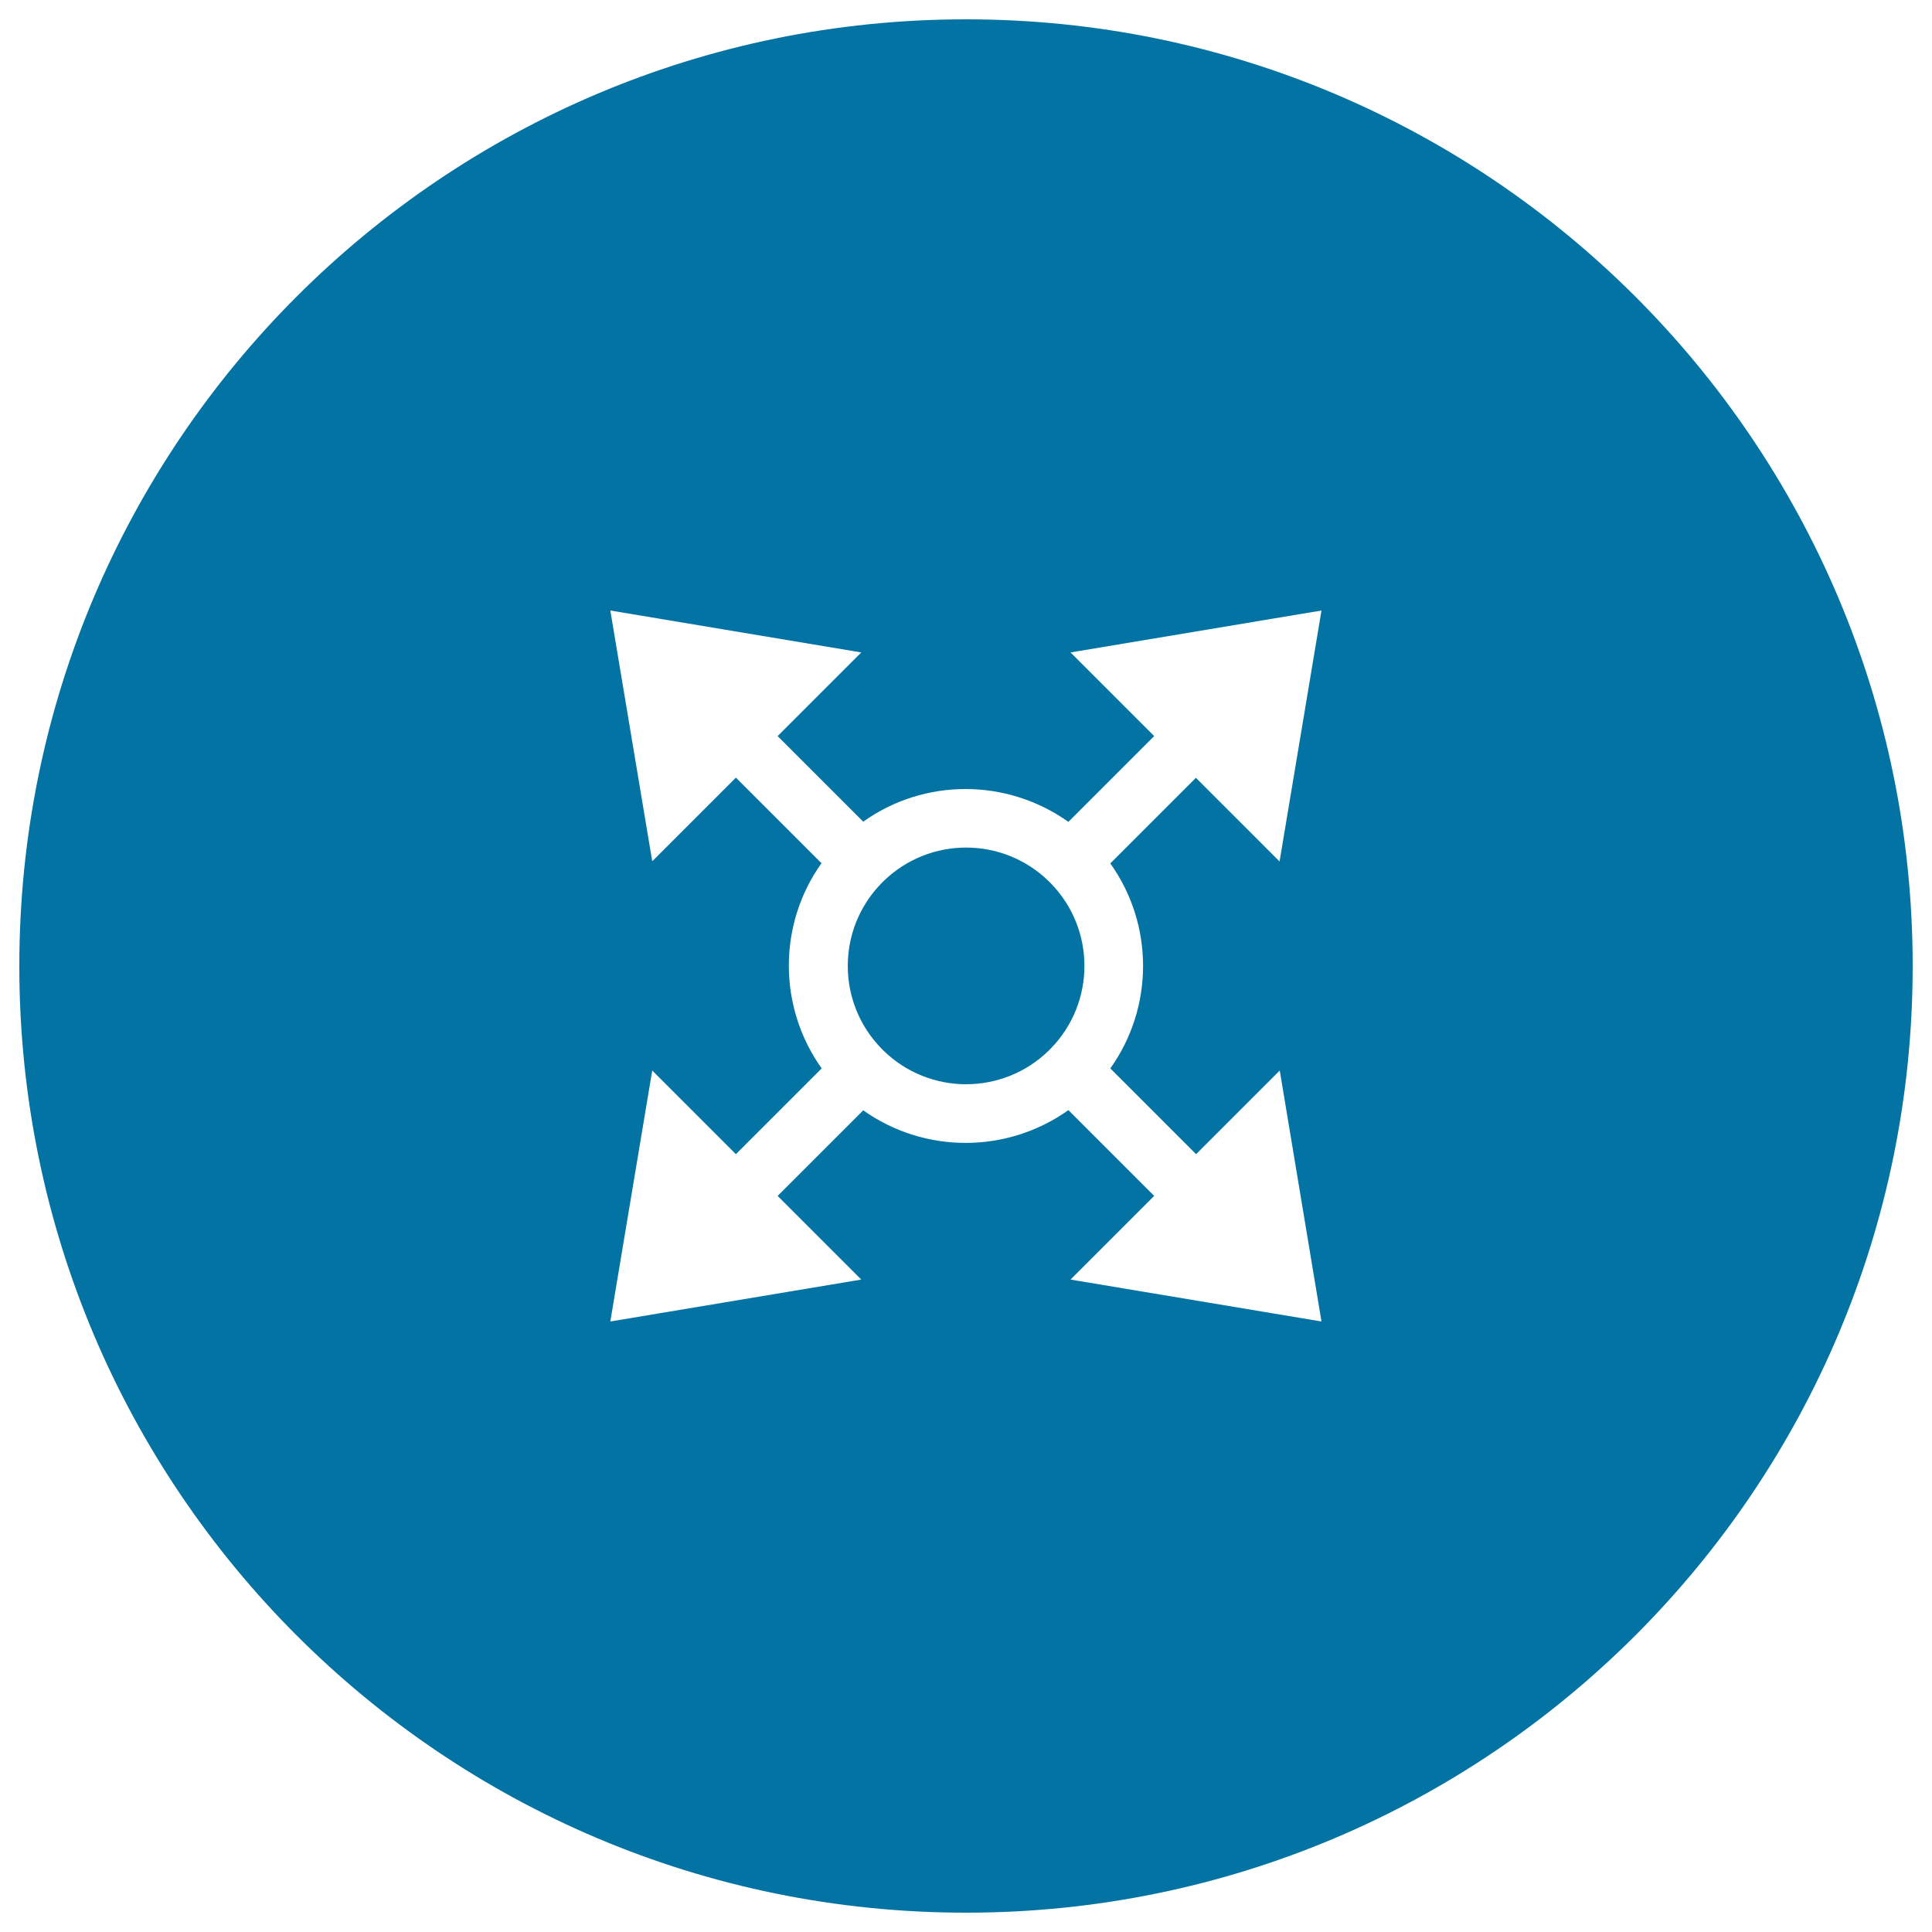
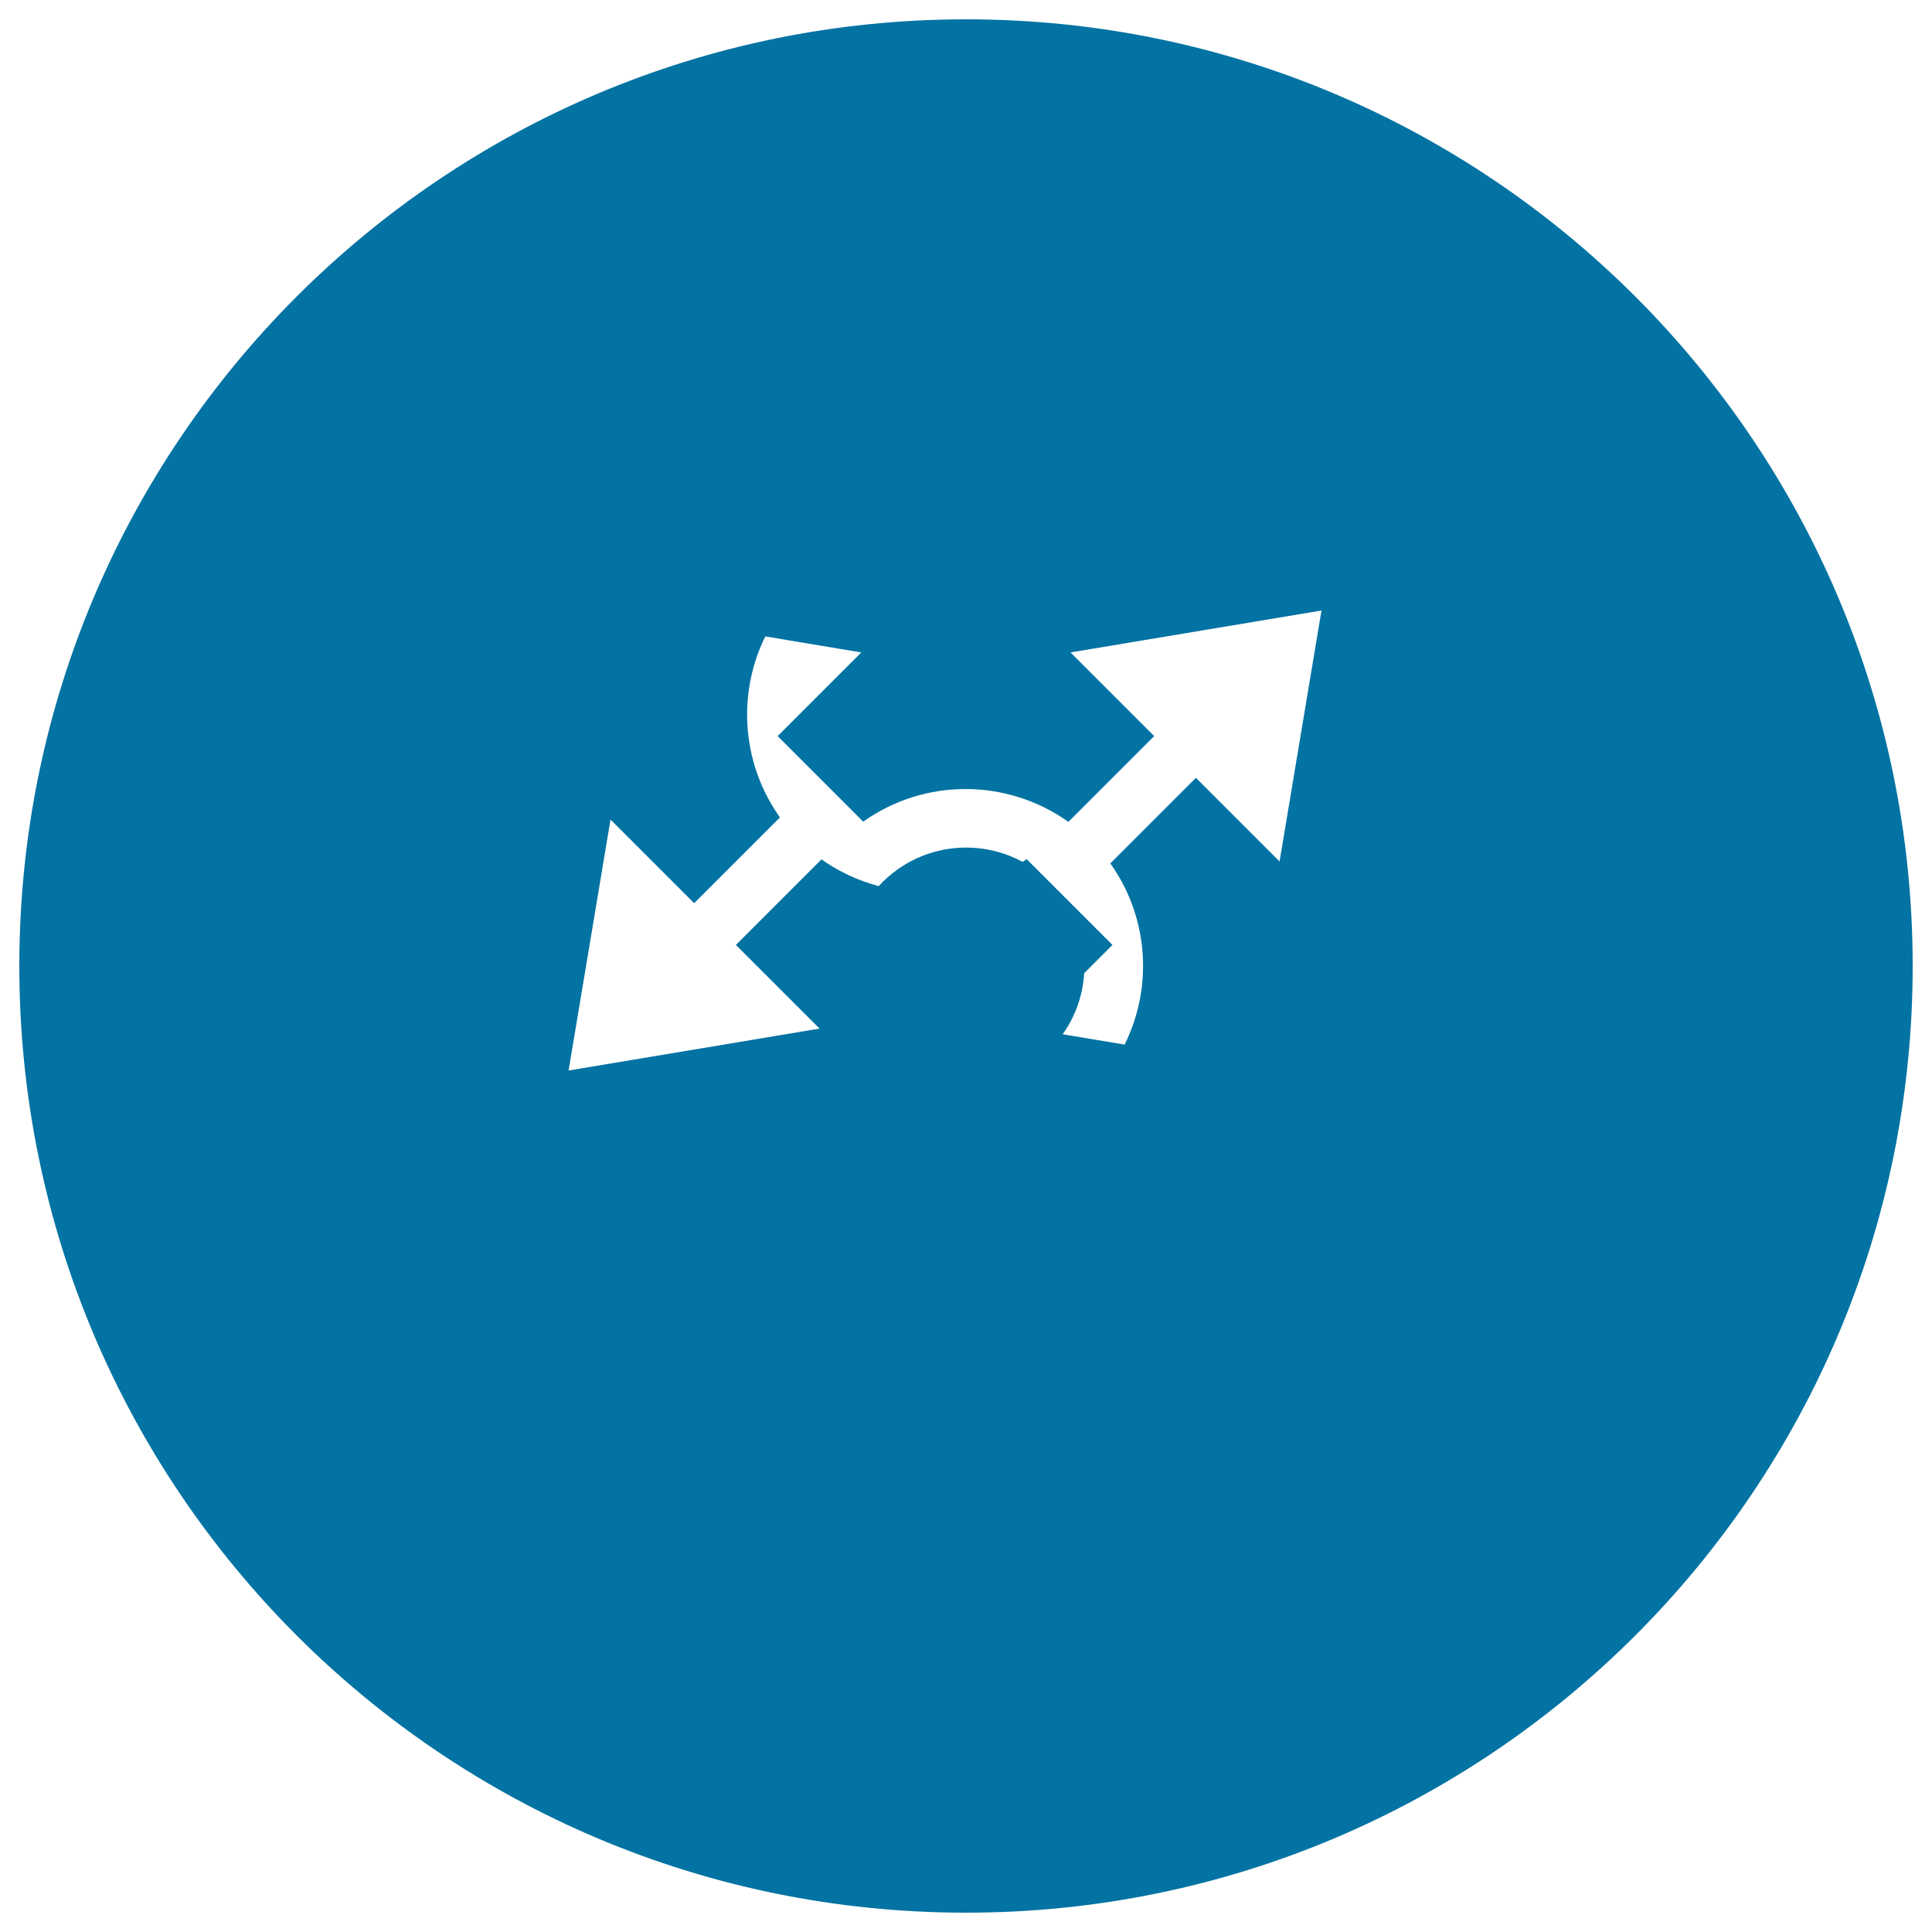
<svg xmlns="http://www.w3.org/2000/svg" viewBox="0 0 1000 1000" style="fill:#0273a2">
  <title>Move Circular Button Symbol SVG icon</title>
  <g>
    <g>
      <g id="circle_37_">
        <g>
-           <path d="M402.6,380.9l-21.7,21.6l0,0L402.6,380.9L402.6,380.9z M613.5,397l5.6,5.6v0L613.5,397z M597.4,619.1l21.7-21.6v0L597.4,619.1L597.4,619.1z M380.9,597.5l21.7,21.6h0L380.9,597.5L380.9,597.5z M500,10C229.4,10,10,229.4,10,500c0,270.6,219.4,490,490,490c270.6,0,490-219.4,490-490C990,229.4,770.6,10,500,10z M574.7,553l44.4,44.4l43.3-43.3L684,684l-129.9-21.7l43.3-43.3l-44.4-44.4c-31.8,22.6-74.5,22.6-106.2,0.1l-44.3,44.3l43.3,43.3l-129.9,21.7l21.7-129.9l43.3,43.3l44.4-44.4c-22.6-31.7-22.7-74.5-0.1-106.2l-44.3-44.3l-43.3,43.3L315.9,316l129.9,21.7l-43.3,43.3l44.3,44.3c31.7-22.6,74.4-22.5,106.2,0.1l44.4-44.4l-43.3-43.3L684,316l-21.7,129.9l-43.3-43.3l-44.3,44.3C597.3,478.6,597.3,521.3,574.7,553z M542.8,456.1c-23.8-23.2-61.7-23.2-85.5,0l-1.1,1.1c-23.2,23.8-23.2,61.7,0,85.5l1.1,1.1c23.8,23.2,61.7,23.2,85.5,0l1.1-1.1c23.2-23.8,23.2-61.7,0-85.5L542.8,456.1z" />
+           <path d="M402.6,380.9l-21.7,21.6l0,0L402.6,380.9L402.6,380.9z M613.5,397l5.6,5.6v0L613.5,397z M597.4,619.1l21.7-21.6v0L597.4,619.1L597.4,619.1z M380.9,597.5l21.7,21.6h0L380.9,597.5L380.9,597.5z M500,10C229.4,10,10,229.4,10,500c0,270.6,219.4,490,490,490c270.6,0,490-219.4,490-490C990,229.4,770.6,10,500,10z M574.7,553l44.4,44.4l43.3-43.3l-129.9-21.7l43.3-43.3l-44.4-44.4c-31.8,22.6-74.5,22.6-106.2,0.1l-44.3,44.3l43.3,43.3l-129.9,21.7l21.7-129.9l43.3,43.3l44.4-44.4c-22.6-31.7-22.7-74.5-0.1-106.2l-44.3-44.3l-43.3,43.3L315.9,316l129.9,21.7l-43.3,43.3l44.3,44.3c31.7-22.6,74.4-22.5,106.2,0.1l44.4-44.4l-43.3-43.3L684,316l-21.7,129.9l-43.3-43.3l-44.3,44.3C597.3,478.6,597.3,521.3,574.7,553z M542.8,456.1c-23.8-23.2-61.7-23.2-85.5,0l-1.1,1.1c-23.2,23.8-23.2,61.7,0,85.5l1.1,1.1c23.8,23.2,61.7,23.2,85.5,0l1.1-1.1c23.2-23.8,23.2-61.7,0-85.5L542.8,456.1z" />
        </g>
      </g>
    </g>
  </g>
</svg>